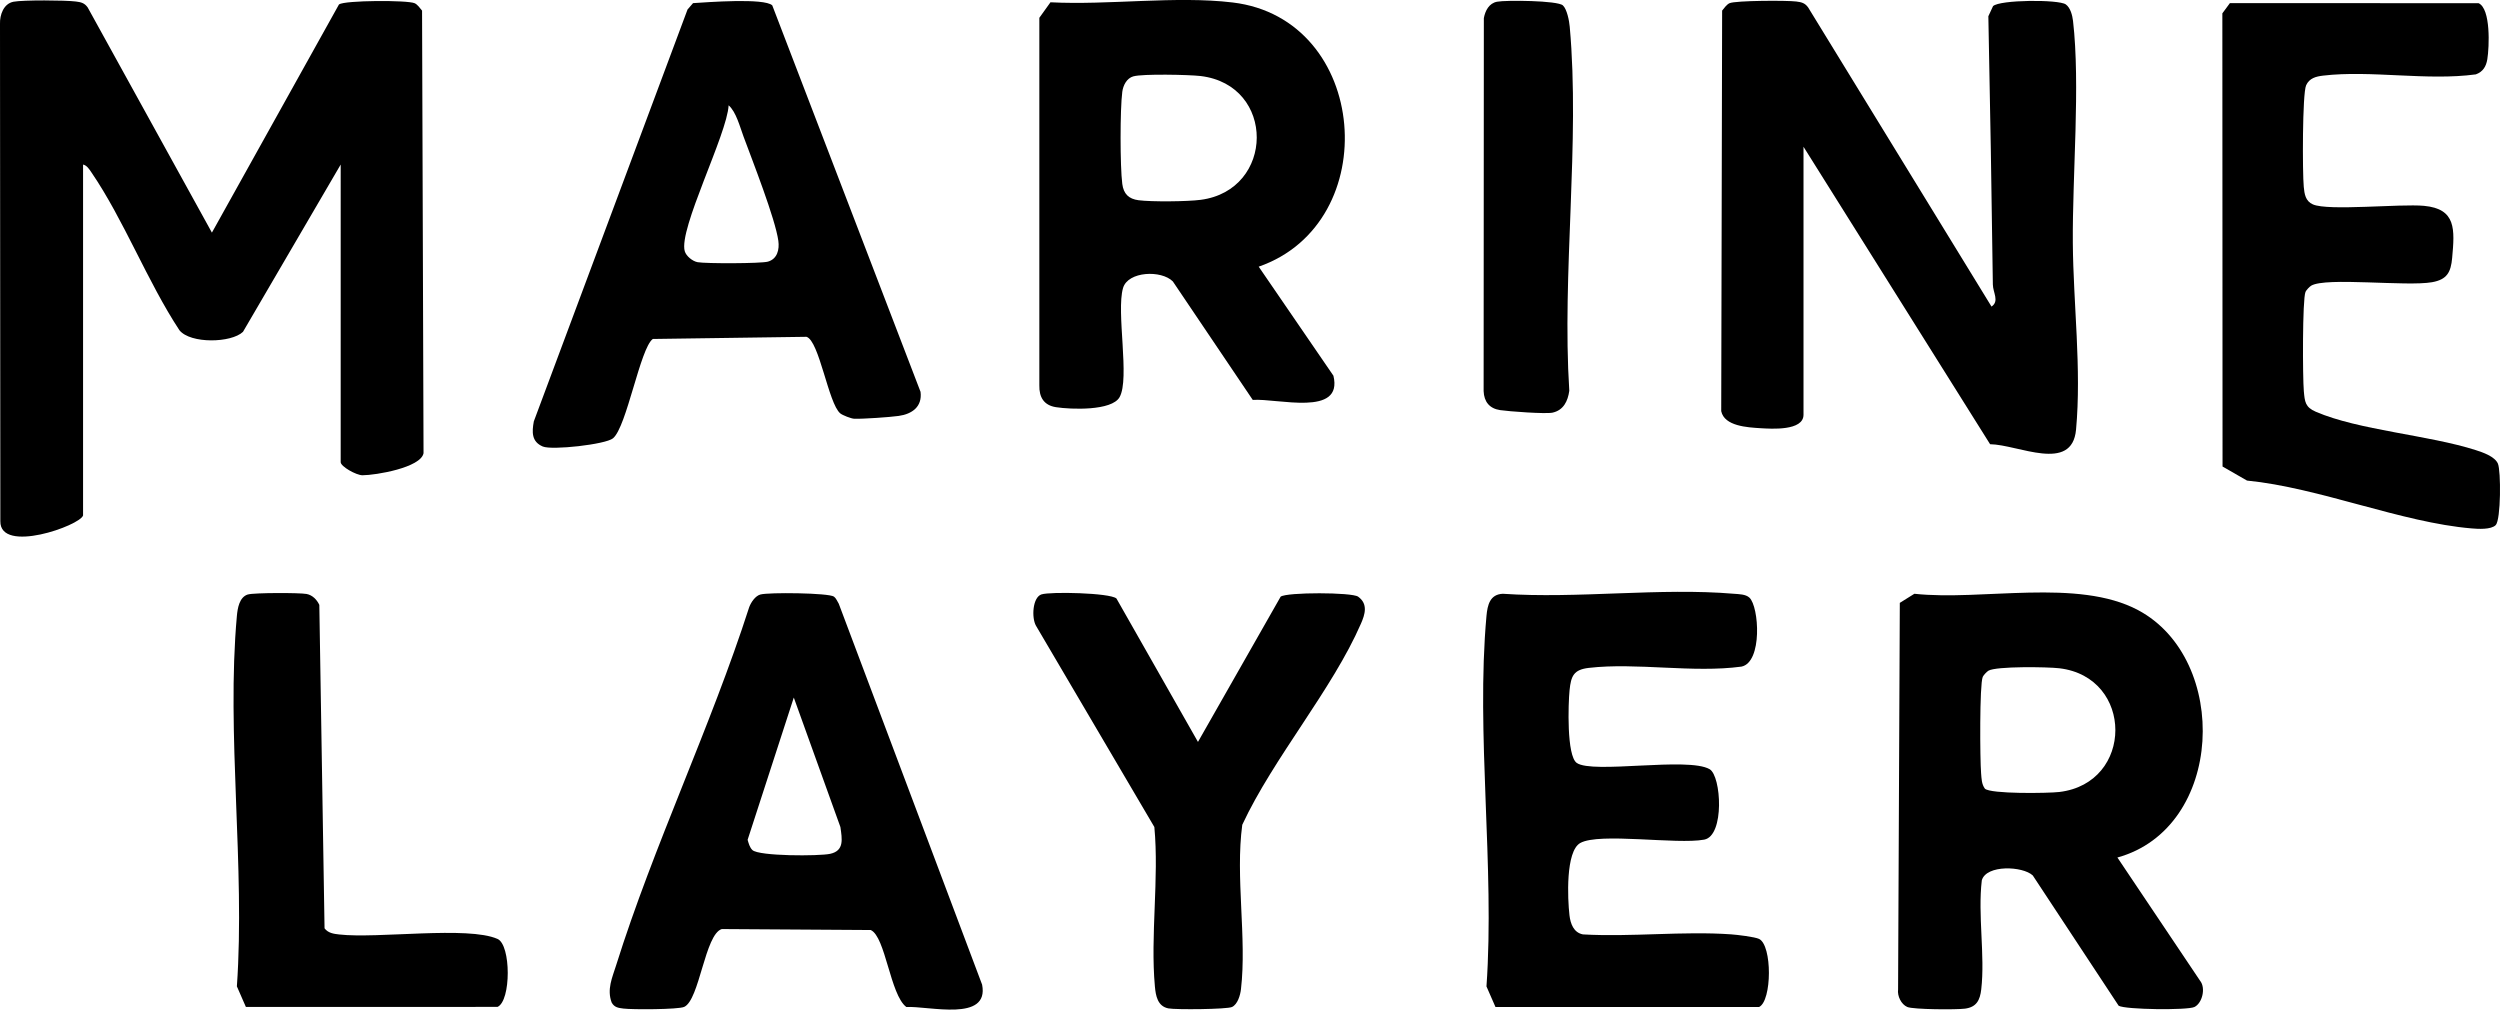
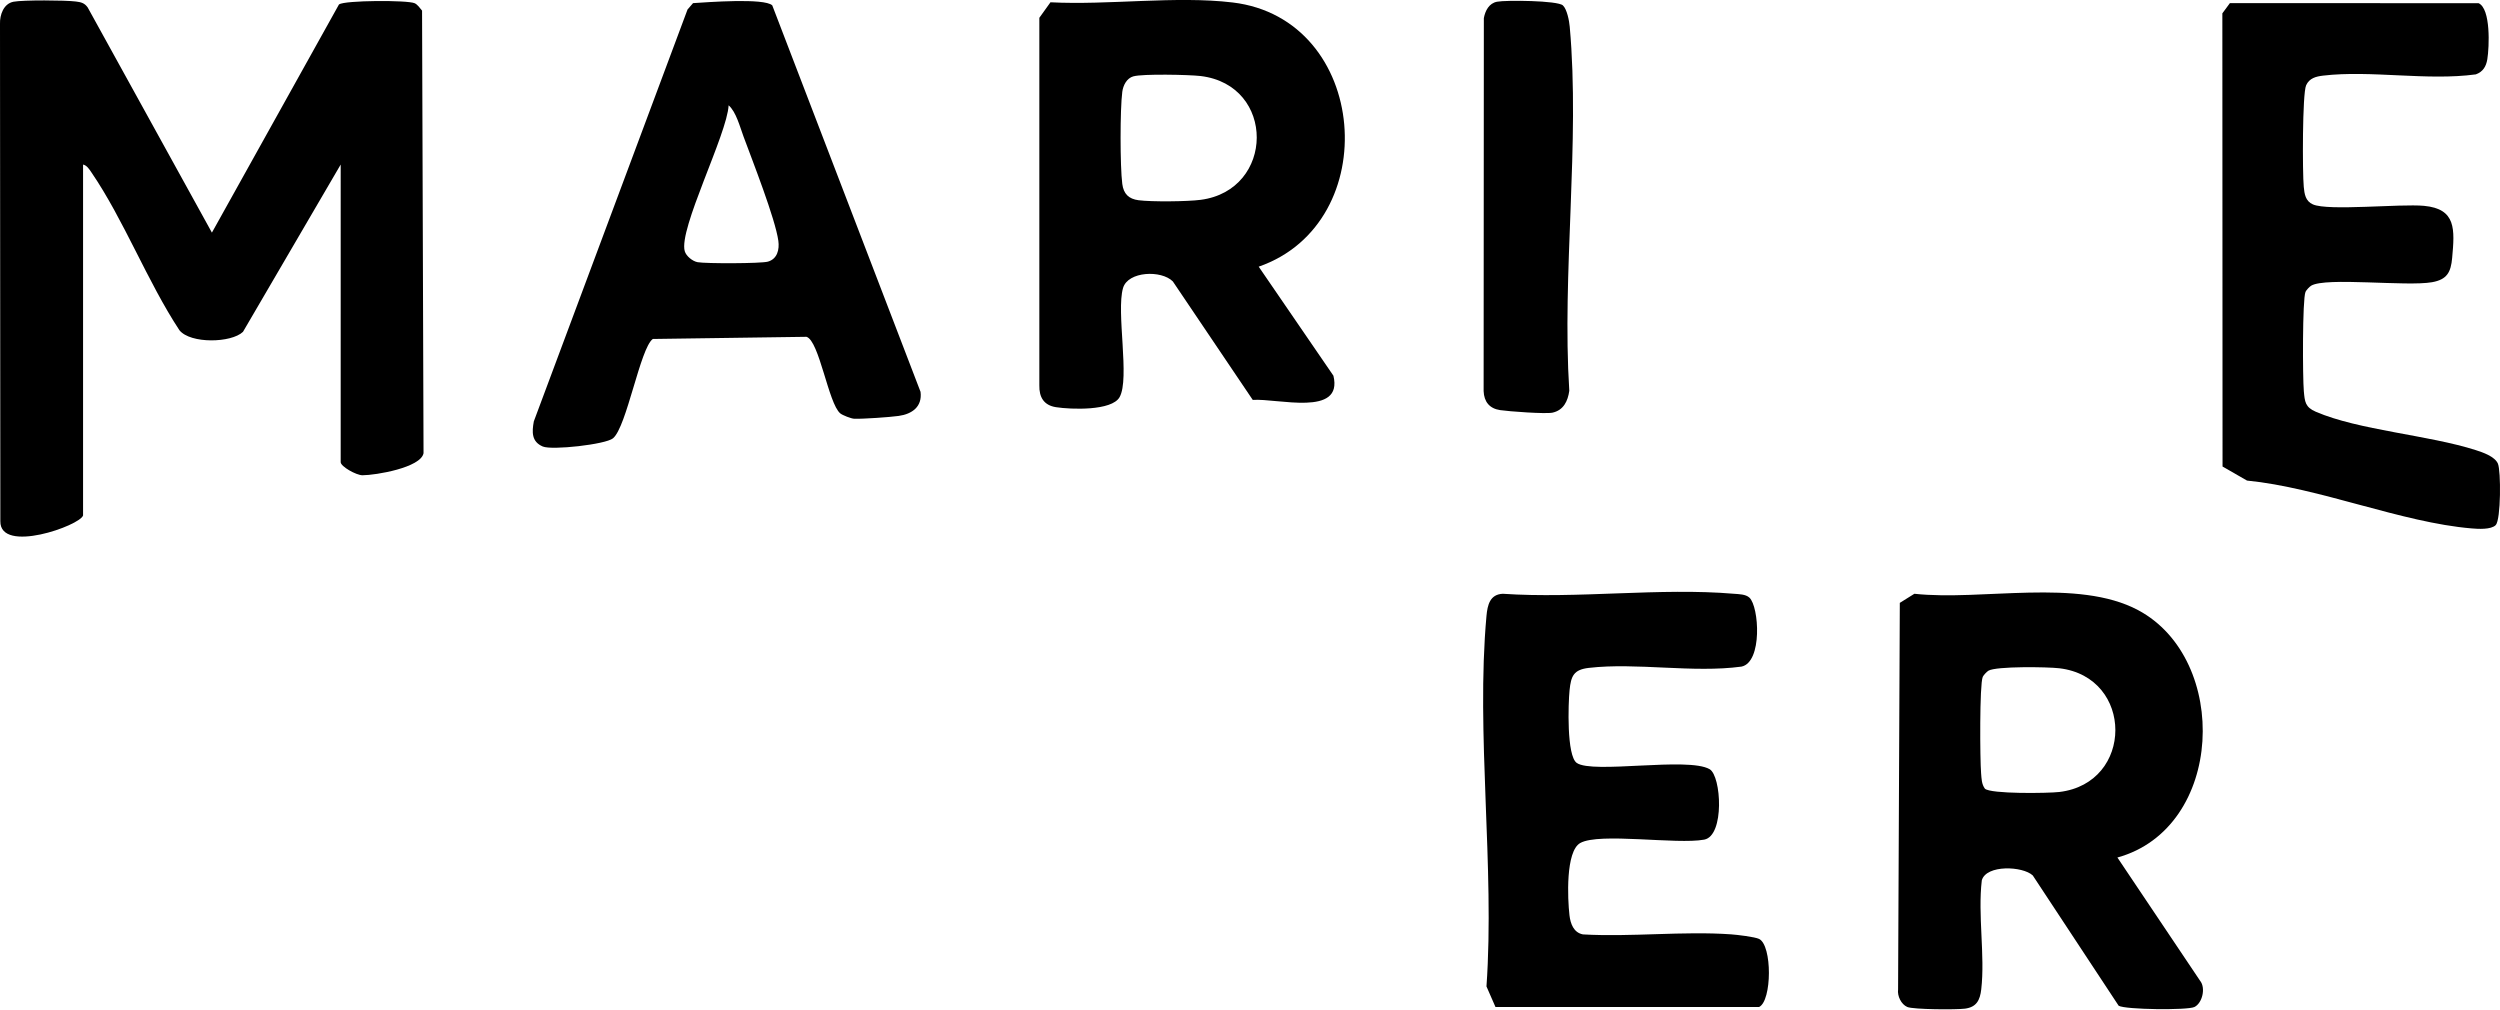
<svg xmlns="http://www.w3.org/2000/svg" viewBox="0 0 799.04 322.69" id="Layer_1">
  <g id="SWfJ8q.tif">
    <path d="M26.55,164.74c-.93,3.24-26.6,12.38-26.44,1.83L0,7.59C-.09,4.77,1.14,1.16,4.33.55,7.41-.03,20.87.05,24.23.48c1.66.21,2.76.45,3.79,1.89l39.71,71.98L108.35,1.41C110.2.08,130.2,0,132.53,1.03c.9.4,1.73,1.58,2.37,2.37l.47,141.45c-.86,4.61-15.25,7.04-19.51,7.05-2,0-6.97-2.8-6.97-4.19V52.59l-31.23,53.47c-3.74,3.58-16.79,3.86-20.31-.51-10.18-15.44-17.85-35.44-28.12-50.44-.66-.97-1.46-2.27-2.68-2.52v112.15Z" />
-     <path d="M576.43,46.91v85.65c0,5.22-10.3,4.51-13.76,4.3-4.14-.26-11.54-.64-12.54-5.45l.29-128.02c.63-.79,1.47-1.97,2.37-2.37,1.97-.87,18.42-.92,21.32-.54,1.66.21,2.75.45,3.79,1.88l58.62,95.63c2.57-1.74.47-4.45.43-7.04-.38-28.62-.86-57.12-1.44-85.76l1.5-3.23c2.15-2.07,20.97-2.17,23.24-.56,1.49,1.06,2.11,3.48,2.32,5.25,2.37,20.47-.23,49.48-.06,71.04.15,19.42,2.81,40.16,1.03,59.63-1.27,13.93-18.48,4.78-27.47,4.66l-59.65-95.09Z" />
    <path d="M676.75,274.07l26.41,39.36c1.92,2.33.73,7.22-1.8,8.43-2.25,1.07-22.11.85-24.2-.41l-27.45-41.64c-3.2-3-14.84-3.51-16.29,1.55-1.32,11.09,1.07,23.98-.18,34.84-.4,3.48-1.51,5.69-5.18,6.18-2.75.36-16.56.3-18.48-.54s-3.21-3.49-2.92-5.6l.55-123.55,4.66-2.91c21.59,2.35,52.19-5.08,71.52,5.24,29.42,15.7,27.56,69.61-6.64,79.06ZM634.39,252.06c1.76,1.76,20.25,1.49,23.81,1.07,23.87-2.84,23.87-36.71,0-39.54-3.78-.45-20.21-.69-22.67.78-.53.32-1.57,1.42-1.81,1.97-1.05,2.38-.89,26.56-.53,30.78.15,1.73.14,3.47,1.21,4.94Z" />
    <path d="M335.76.73c18.56.97,39.99-2.12,58.21.06,43.71,5.23,48.62,70.44,8.33,84.44l23.88,34.85c3.21,13.26-17.9,7.17-25.78,7.74l-25.54-37.87c-3.66-3.69-14.34-3.28-15.92,2.11-2.23,7.63,2.23,28.95-1.1,34.87-2.49,4.44-15.53,3.96-20.34,3.21-3.9-.61-5.4-3.23-5.31-7V5.69s3.56-4.96,3.56-4.96ZM362.26,24.39c-2.16.62-3.29,2.9-3.56,4.96-.73,5.6-.72,23.83,0,29.44.41,3.18,2.06,4.8,5.21,5.21,4.21.54,15.58.43,19.84-.13,23.74-3.1,24.07-36.69-.02-39.57-3.63-.43-18.55-.74-21.46.1Z" />
    <path d="M797.67,167.83c-1.5,1.5-5.62,1.24-7.7,1.06-22.36-1.86-48.84-13.05-71.79-15.29l-7.82-4.49-.06-144.84,2.41-3.27,79.48.02c3.94,1.74,3.43,13.96,2.8,17.9-.37,2.32-1.41,4.04-3.67,4.85-15.5,2.12-33.62-1.4-48.81.4-2.29.27-4.39.8-5.43,3.08-1.23,2.68-1.19,28.05-.76,32.48.22,2.27.53,4.55,2.92,5.6,4.92,2.17,27.89-.25,35.51.46,10.34.96,9.82,7.54,9,16.64-.41,4.59-1.64,6.92-6.42,7.77-8.11,1.45-33.95-1.69-38.64,1.11-.53.32-1.57,1.42-1.81,1.97-1.02,2.32-.92,27.56-.54,31.73.31,3.39.42,5.12,3.82,6.59,13.67,5.91,36.15,7.46,51.14,12.27,2.25.72,6.04,2.01,7.06,4.29s.98,17.97-.68,19.64Z" />
    <path d="M246.83,1.72l47.39,123.52c.6,4.75-2.7,7.1-7.02,7.7-2.86.4-11.39.99-14.15.9-.99-.03-3.77-1.12-4.49-1.72-3.79-3.14-6.69-23.23-10.8-24.47l-49.11.69c-4.03,2.89-8.35,28.13-12.73,31.75-2.37,1.96-19.51,3.87-22.44,2.62-3.61-1.54-3.49-4.62-2.86-8.04L219.75,3.03l1.76-2.03c4.42-.28,22.81-1.7,25.32.72ZM232.88,33.66c-.45,9.2-16.08,39.66-14.02,46.64.46,1.57,2.49,3.2,4.1,3.5,2.57.48,20.31.45,22.49-.18,3.01-.87,3.7-3.87,3.32-6.65-.98-7.09-8.3-25.67-11.15-33.39-1.15-3.13-2.37-7.86-4.74-9.92Z" />
-     <path d="M243.01,190.02c2.58-.75,21.88-.53,23.54.67.67.49,1.08,1.53,1.53,2.26l45.82,121.76c2.34,12.03-16.99,6.78-24.23,7.14-5.16-3.89-6.63-22.48-11.37-24.6l-47.6-.31c-5.4,1.63-7.12,22.69-12.03,24.88-1.92.86-16.66.89-19.43.53-1.61-.21-2.87-.35-3.74-1.93-1.58-4.22.19-7.95,1.41-11.85,11.99-38.25,30.23-76.21,42.56-114.55.6-1.55,1.92-3.54,3.56-4.01ZM253.71,222.95l-14.76,45.47c.33,1.13.65,2.41,1.52,3.26,2.07,2.01,21.34,1.98,24.85,1.22,4.59-.99,3.82-4.75,3.29-8.56l-14.9-41.39Z" />
    <path d="M559.15,191.02c3.1,2.91,4.21,20.66-2.55,22.04-15.53,2.1-33.57-1.36-48.81.41-4.81.56-5.67,2.58-6.13,7.12-.44,4.3-.96,20.95,2.29,23.25,5.07,3.59,35.58-2,42.48,2.01,3.73,2.16,4.85,21.28-1.74,22.51-8.76,1.63-33.54-2.34-39.62,1.08-4.71,2.65-4.05,17.85-3.44,23.1.31,2.67,1.33,5.55,4.3,6.11,15.46.88,32.02-1.1,47.34-.02,1.91.13,7.58.81,8.95,1.46,4.24,2.03,4.16,19.79,0,21.77h-84.24s-2.88-6.58-2.88-6.58c2.68-38.13-3.41-80.81,0-118.4.32-3.54,1.12-6.91,5.2-7.1,23.91,1.63,50.31-2.01,73.91,0,1.56.13,3.74.12,4.92,1.23Z" />
-     <path d="M332.88,189.98c2.73-.92,21.81-.52,23.95,1.3l26.06,45.85,26.43-46.43c2.01-1.46,22.74-1.42,24.75,0,3.26,2.32,2.2,5.69.91,8.63-9.17,21.08-28,42.96-37.93,64.28-2.25,16.71,1.49,36.2-.42,52.58-.22,1.88-1.05,4.8-2.86,5.66-1.6.76-18.03.9-20.33.45-3.45-.67-4.05-4.01-4.32-7.03-1.48-16.23,1.37-34.49-.17-50.94l-37.85-64.36c-1.43-2.54-1.1-9.03,1.78-10Z" />
-     <path d="M79.26,190c1.89-.57,16.46-.58,18.72-.16,1.87.35,3.29,1.8,4.08,3.49l1.67,103.38c1.16,1.53,2.91,1.76,4.67,1.96,12.27,1.41,41.12-2.78,50.62,1.43,4.34,1.92,4.36,19.79,0,21.72l-80.43.02-2.88-6.58c2.68-38.13-3.41-80.8,0-118.4.22-2.43.78-6.04,3.54-6.87Z" />
    <path d="M499.53,1.73c1.31,1.23,2.02,4.93,2.18,6.8,3.34,36.91-2.53,78.93-.14,116.37-.46,3.29-1.83,6.19-5.32,6.98-2.17.49-14.11-.39-16.78-.8-3.42-.52-5.14-2.66-5.28-6.08l.07-119.21c.45-2.4,1.66-4.75,4.22-5.24,2.88-.55,19.37-.39,21.03,1.17Z" />
  </g>
</svg>